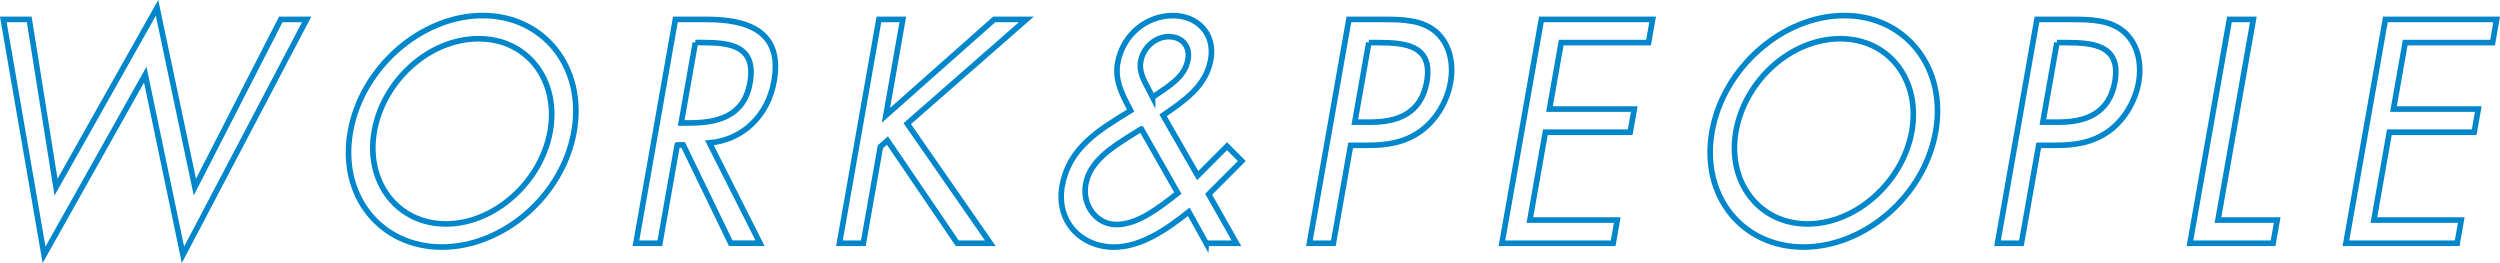
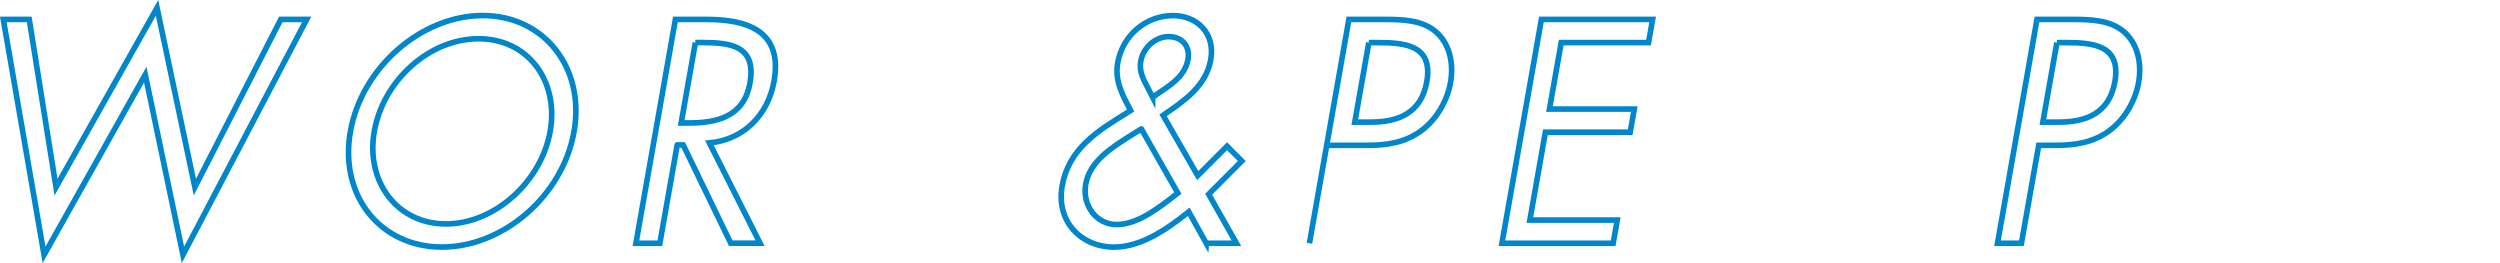
<svg xmlns="http://www.w3.org/2000/svg" id="_レイヤー_2" viewBox="0 0 445.44 46.87">
  <defs>
    <style>.cls-1{fill:none;stroke:#0086ca;stroke-miterlimit:10;}</style>
  </defs>
  <g id="_レイヤー_3">
    <g>
      <polygon class="cls-1" points="5.21 3.46 .59 3.46 7.85 45.4 25.88 13.3 32.6 45.4 54.64 3.46 50.03 3.46 34.72 33.34 27.98 1.4 9.98 33.34 5.21 3.46" />
      <path class="cls-1" d="m85.27,6.9c8.77,0,14.35,7.46,12.76,16.5-1.59,8.99-9.91,16.5-18.58,16.5s-14.34-7.51-12.76-16.5c1.59-9.04,9.8-16.5,18.58-16.5Zm.73-4.13c-10.9,0-21.56,9.25-23.57,20.68-2.02,11.48,5.4,20.57,16.3,20.57s21.53-9.1,23.55-20.57c2.01-11.42-5.38-20.68-16.28-20.68Z" />
      <path class="cls-1" d="m120.67,25.83h1.06l8.47,17.5h5.22l-9.02-17.87c5.97-.53,10.44-4.87,11.52-11,1.59-8.99-4.8-11-12.05-11h-5.53l-7.03,39.88h4.26l3.09-17.5Zm3.22-18.25h1.27c5.12,0,9.62.63,8.47,7.19-1.09,6.19-6.13,7.14-10.94,7.14h-1.32l2.53-14.33Z" />
-       <polygon class="cls-1" points="157.85 20.55 160.86 3.46 156.6 3.46 149.57 43.34 153.83 43.34 156.86 26.15 158.12 25.04 170.56 43.34 176.45 43.34 161.65 22.03 182.87 3.46 177.14 3.46 157.85 20.55" />
      <path class="cls-1" d="m203.36,22.98l6.5,11.42c-3.18,2.49-7.07,5.61-10.93,5.61-3.6,0-6.14-3.44-5.48-7.19.72-4.07,4.6-6.5,7.85-8.57l2.05-1.27Zm11.57,20.36h5.37l-4.95-8.73,5.91-5.92-2.63-2.64-5.23,5.24-6.17-10.74c3.75-2.59,7.66-5.18,8.5-9.94.82-4.65-2.42-7.83-6.73-7.83-4.77,0-8.97,3.44-9.86,8.46-.58,3.28,1.03,5.98,2.31,8.46l-.51.32c-5.34,3.28-10.52,6.45-11.69,13.12-1.12,6.35,3.4,10.89,9.23,10.89,4.77,0,9.37-3.12,13.33-6.29l3.12,5.61Zm-9.56-26.02l-.68-1.32c-.79-1.59-1.79-3.07-1.44-5.08.44-2.49,2.65-4.39,4.98-4.39s3.87,1.64,3.44,4.07c-.56,3.17-3.42,4.71-5.9,6.45l-.4.26Z" />
-       <path class="cls-1" d="m243.89,7.59h1.57c4.97,0,9.9.48,8.76,6.98-1.01,5.71-5.27,7.19-9.99,7.19h-2.84l2.5-14.17Zm-3.23,18.3h3.09c3.19,0,6.56-.42,9.54-2.64,2.75-2.06,4.59-5.34,5.16-8.57.62-3.54-.23-7.03-2.71-9.1-2.43-2.01-5.81-2.12-9.11-2.12h-6.29l-7.03,39.88h4.26l3.08-17.45Z" />
+       <path class="cls-1" d="m243.89,7.59h1.57c4.97,0,9.9.48,8.76,6.98-1.01,5.71-5.27,7.19-9.99,7.19h-2.84l2.5-14.17Zm-3.23,18.3h3.09c3.19,0,6.56-.42,9.54-2.64,2.75-2.06,4.59-5.34,5.16-8.57.62-3.54-.23-7.03-2.71-9.1-2.43-2.01-5.81-2.12-9.11-2.12h-6.29l-7.03,39.88l3.08-17.45Z" />
      <polygon class="cls-1" points="267.61 43.34 287.43 43.34 288.16 39.21 272.59 39.21 275.35 23.56 290.46 23.56 291.19 19.43 276.08 19.43 278.17 7.59 293.73 7.59 294.46 3.46 274.64 3.46 267.61 43.34" />
-       <path class="cls-1" d="m327.88,6.9c8.77,0,14.35,7.46,12.76,16.5-1.59,8.99-9.91,16.5-18.58,16.5s-14.34-7.51-12.76-16.5c1.59-9.04,9.8-16.5,18.58-16.5Zm.73-4.13c-10.9,0-21.56,9.25-23.57,20.68-2.02,11.48,5.4,20.57,16.3,20.57s21.53-9.1,23.55-20.57c2.01-11.42-5.38-20.68-16.28-20.68Z" />
      <path class="cls-1" d="m366.49,7.59h1.57c4.97,0,9.9.48,8.76,6.98-1.01,5.71-5.27,7.19-9.99,7.19h-2.84l2.5-14.17Zm-3.23,18.3h3.09c3.19,0,6.56-.42,9.54-2.64,2.75-2.06,4.59-5.34,5.16-8.57.62-3.54-.23-7.03-2.71-9.1-2.43-2.01-5.81-2.12-9.11-2.12h-6.29l-7.03,39.88h4.26l3.08-17.45Z" />
-       <polygon class="cls-1" points="401.49 3.46 397.23 3.46 390.2 43.34 405.01 43.34 405.74 39.21 395.19 39.21 401.49 3.46" />
-       <polygon class="cls-1" points="417.99 43.34 437.81 43.34 438.54 39.21 422.97 39.21 425.73 23.56 440.84 23.56 441.57 19.43 426.46 19.43 428.55 7.59 444.12 7.59 444.84 3.46 425.02 3.46 417.99 43.34" />
    </g>
  </g>
</svg>